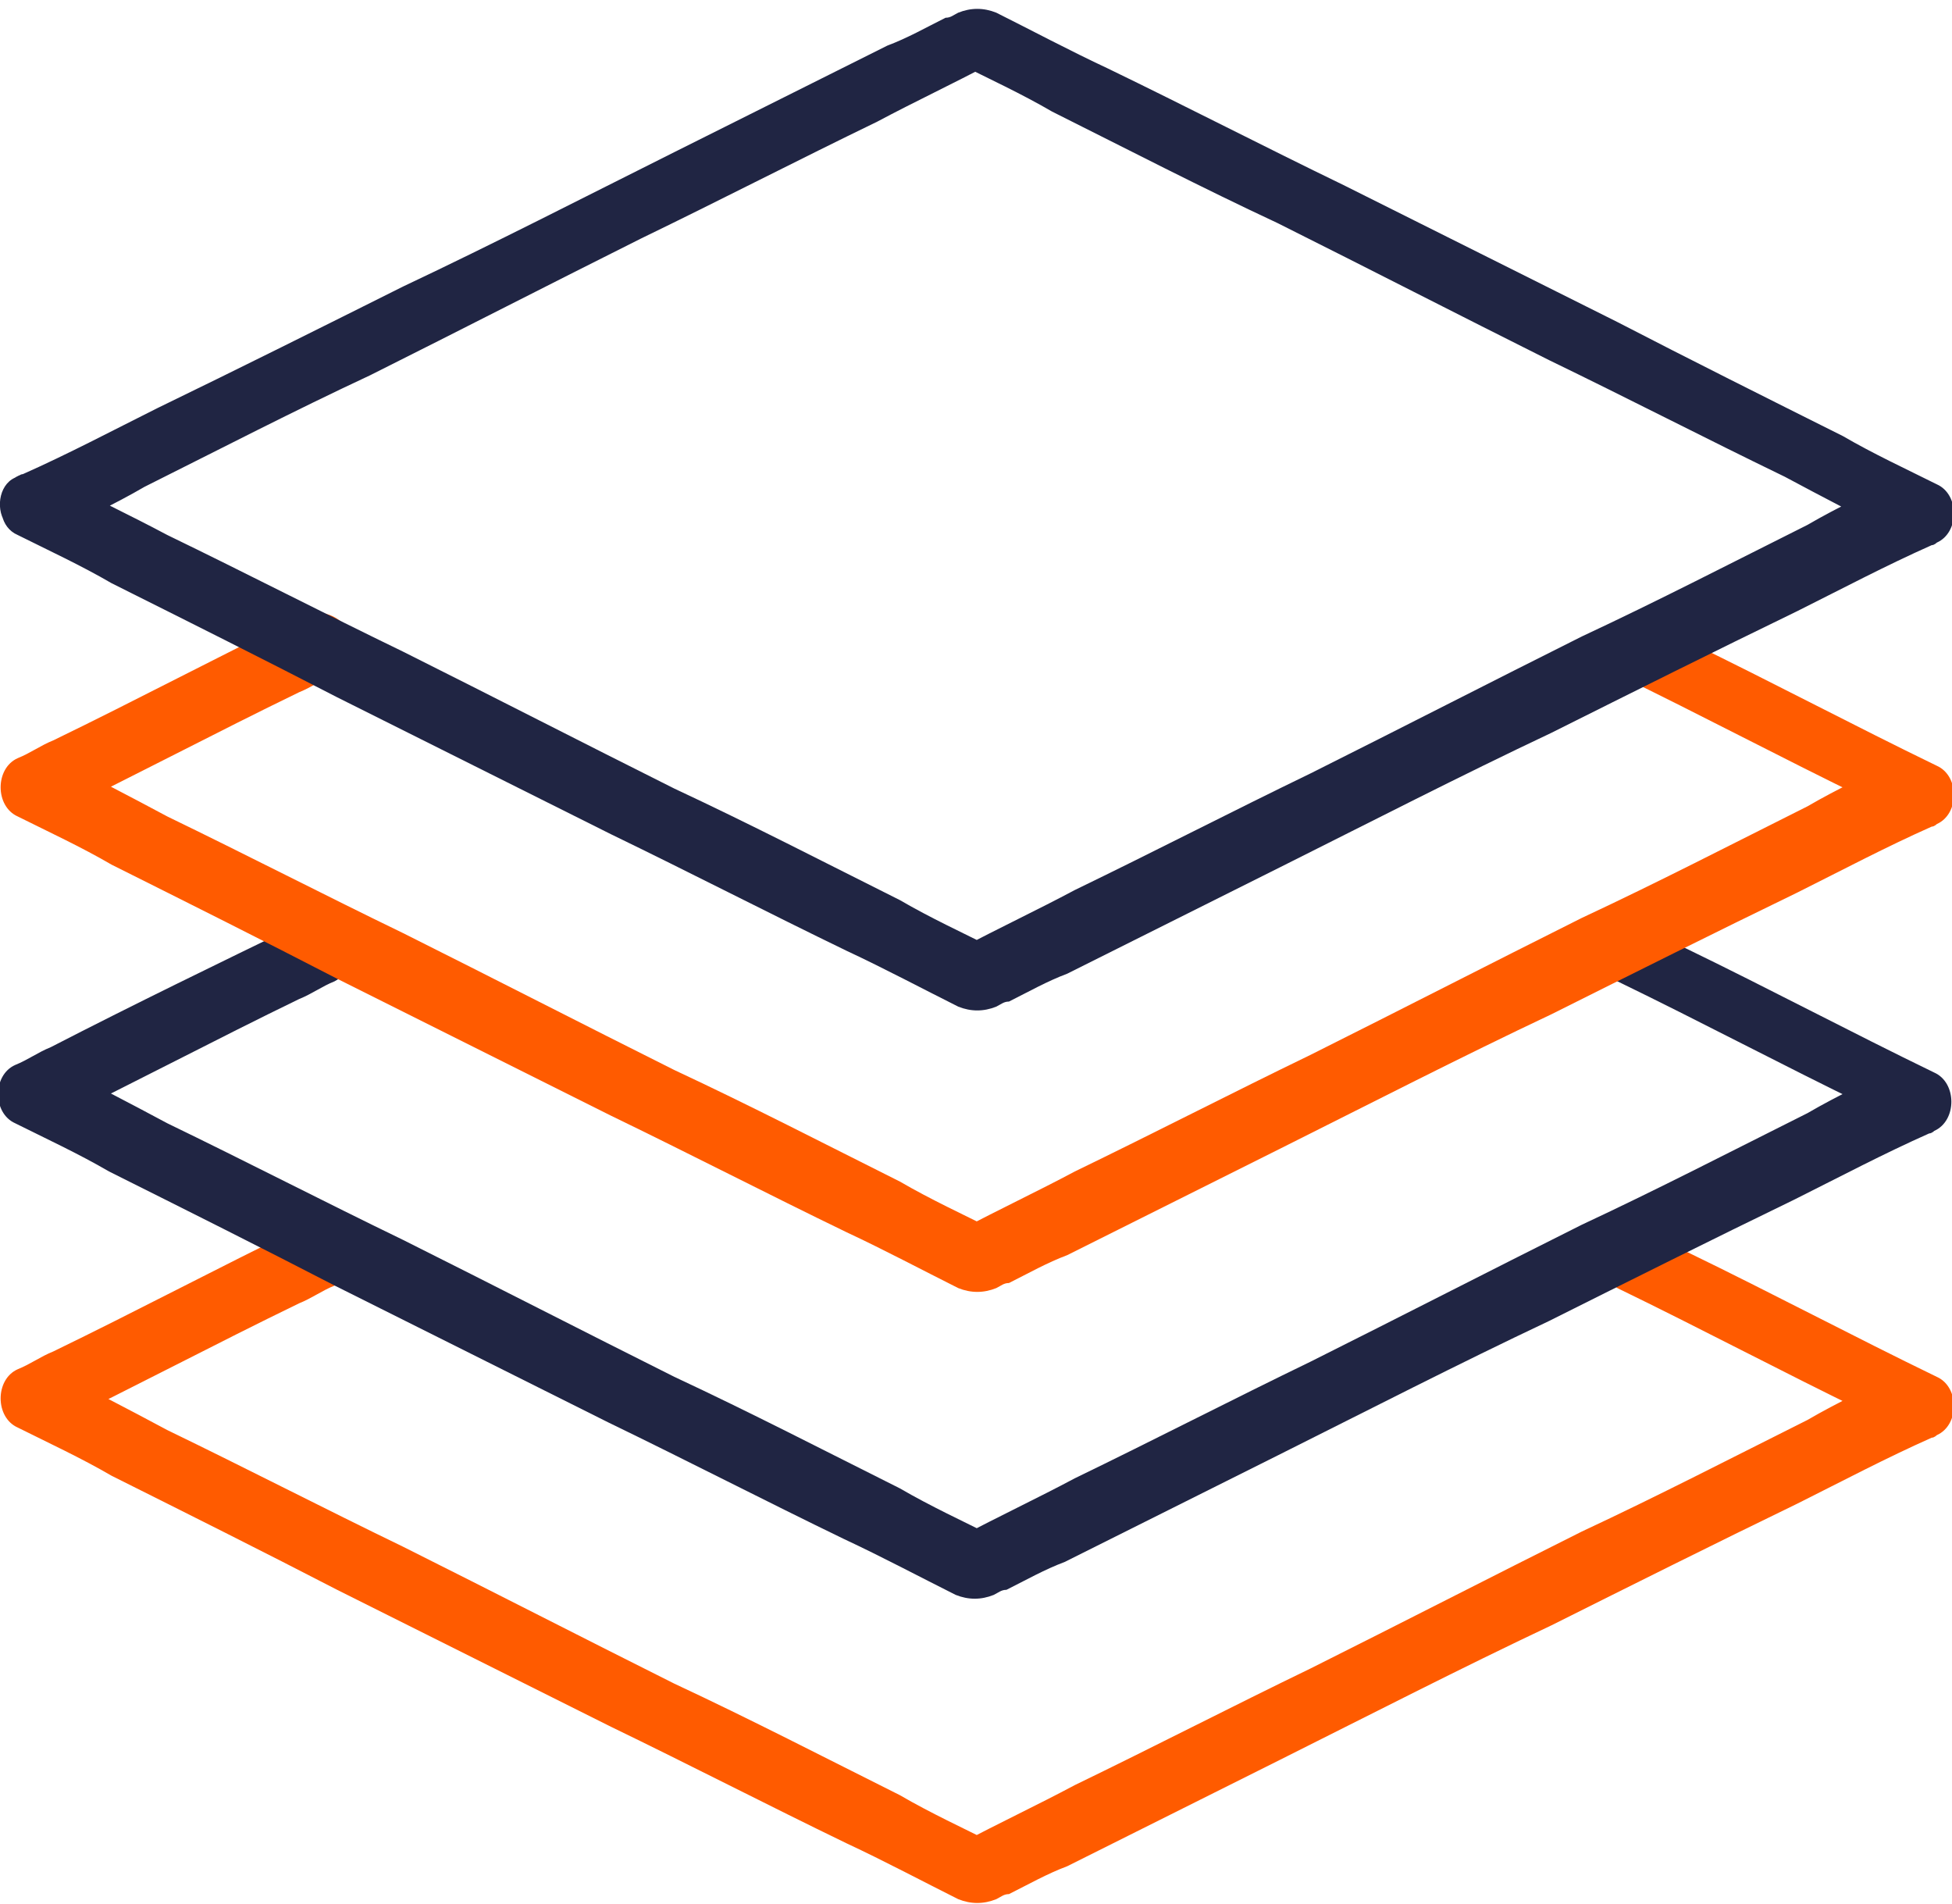
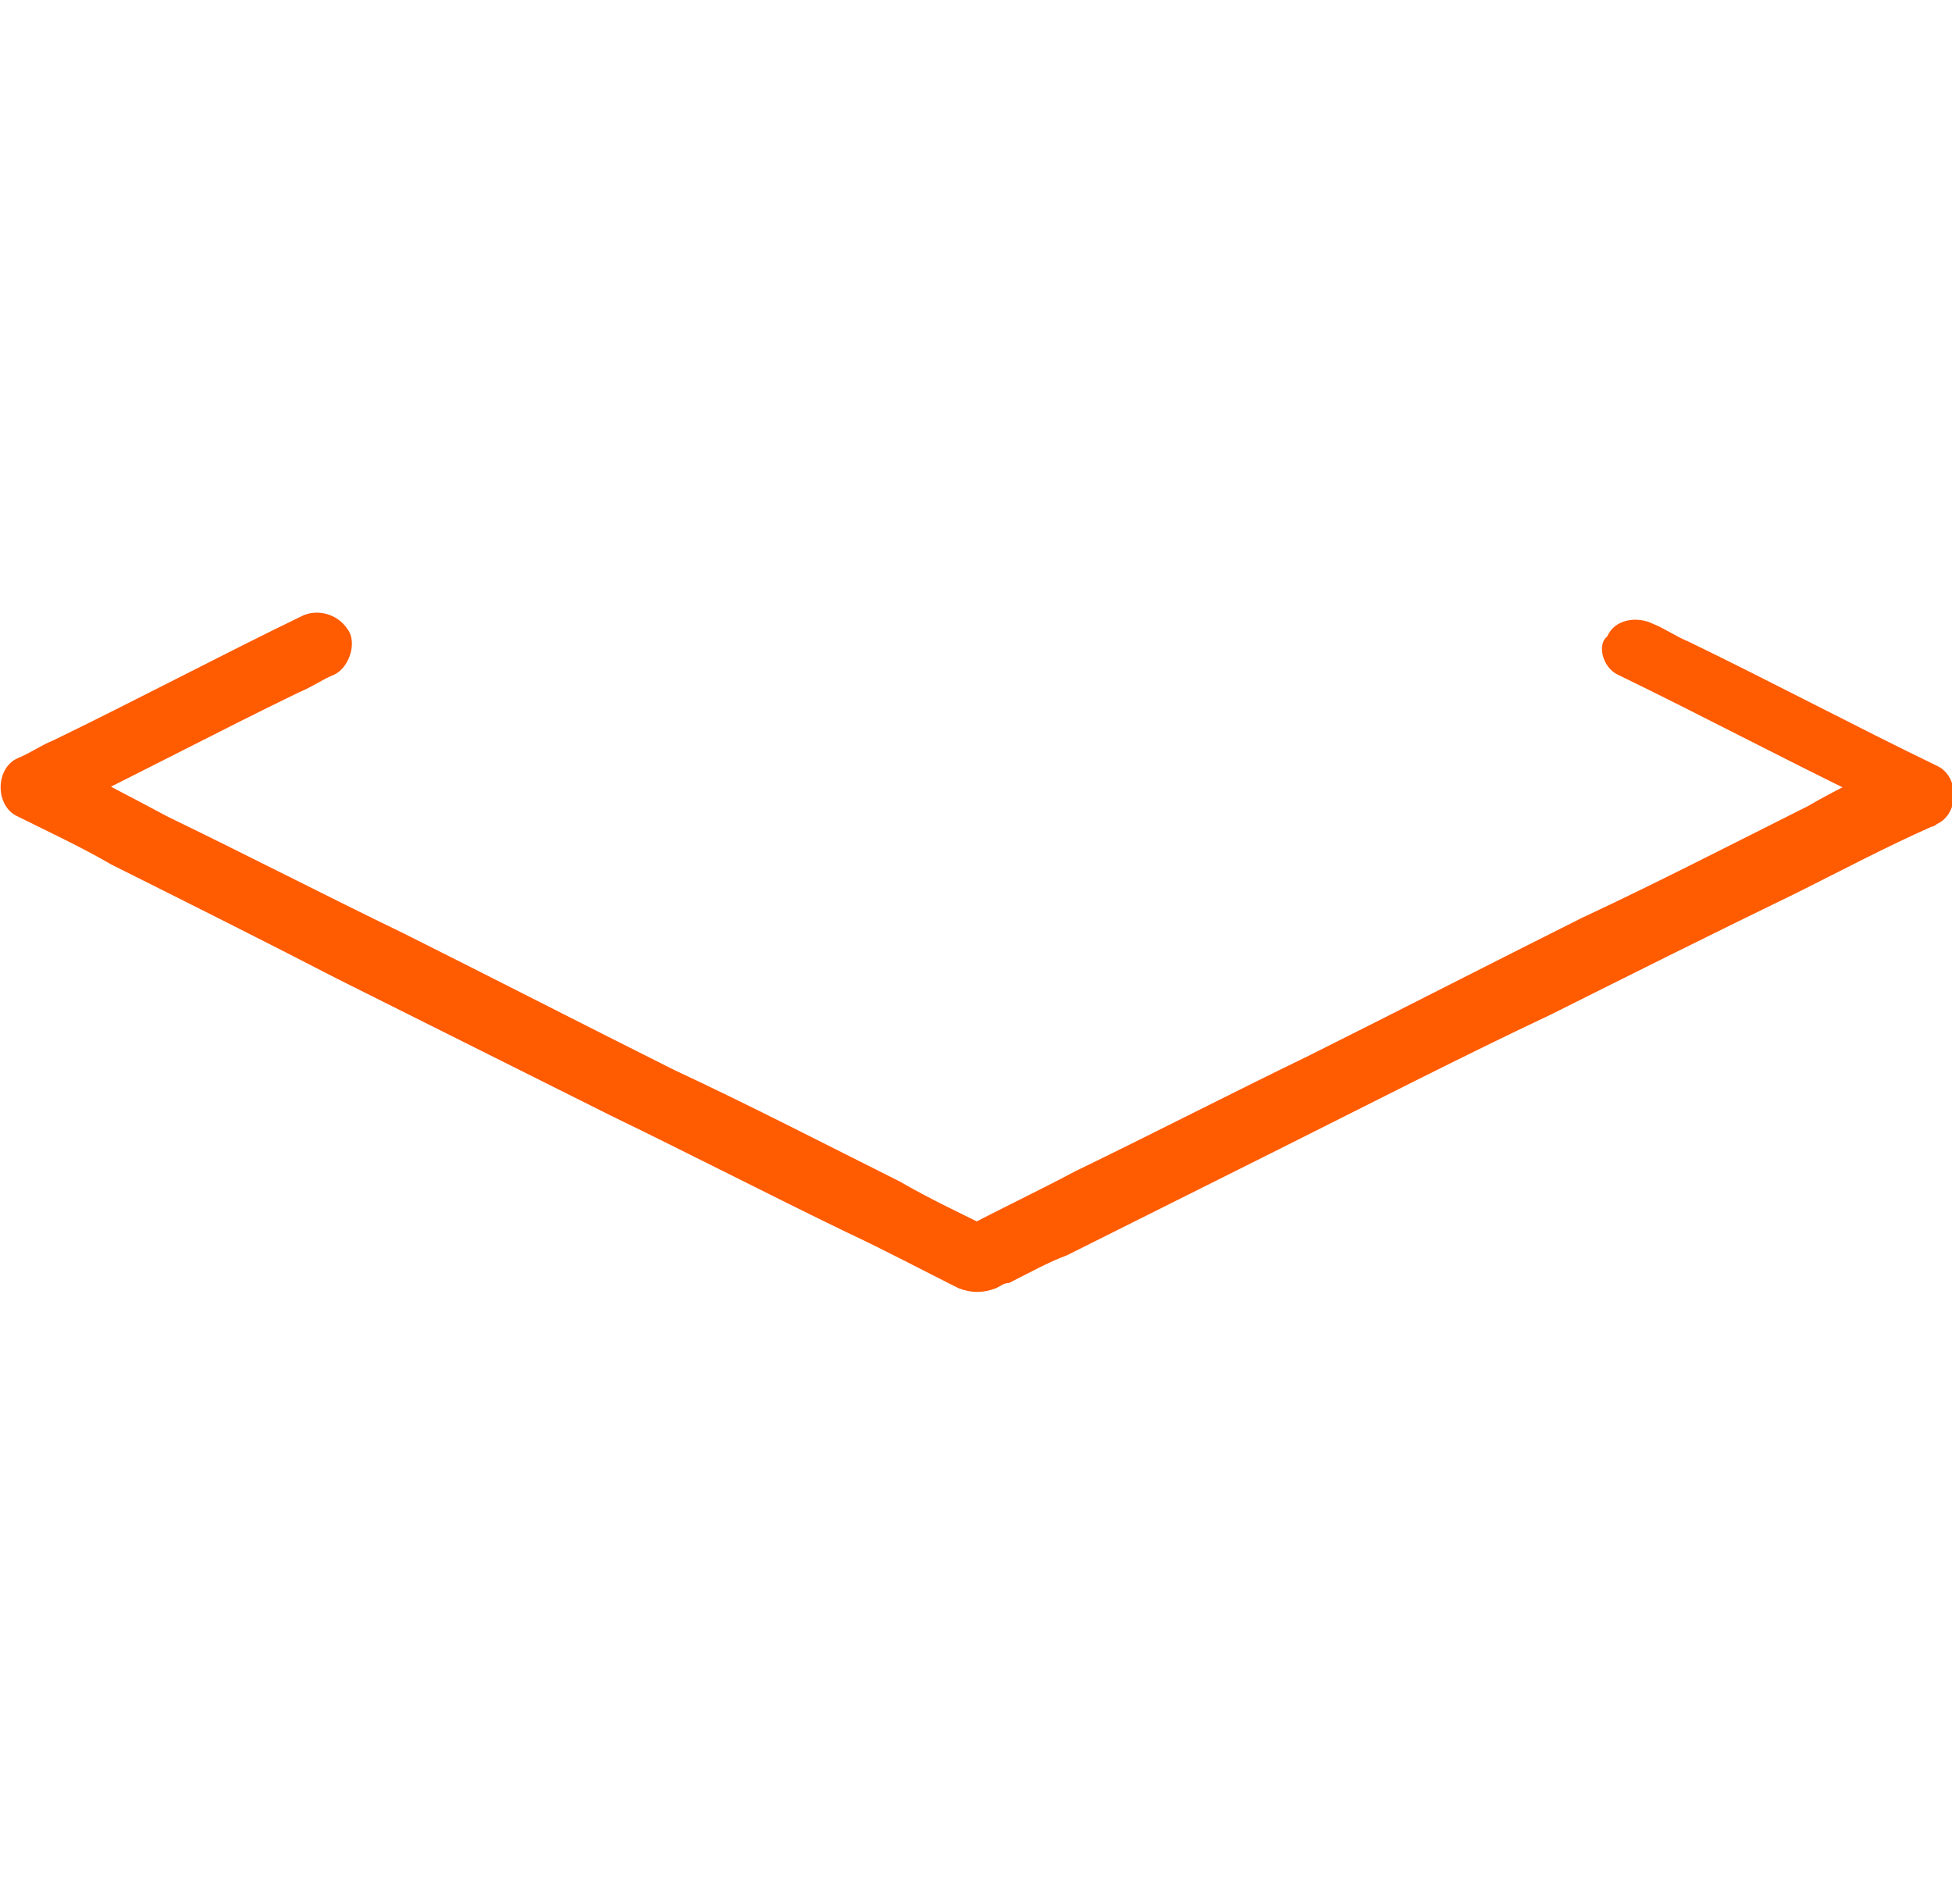
<svg xmlns="http://www.w3.org/2000/svg" version="1.0" id="Layer_1" x="0" y="0" viewBox="0 0 77 75.1" style="enable-background:new 0 0 77 75.1" xml:space="preserve">
  <style>.st0{fill:#ff5b00}.st1{fill:#202543}</style>
  <switch>
    <g>
-       <path class="st0" d="M63.8 50.8c3.3 1.6 6.5 3.3 9.8 4.9.5.2.9.5 1.4.7v-2.3c-1.2.6-2.5 1.2-3.7 1.9-3 1.5-5.9 3-8.9 4.4-3.6 1.8-7.1 3.6-10.7 5.4-3.1 1.5-6.2 3.1-9.3 4.6-1.5.8-3 1.5-4.5 2.3h-.1 1.4c-1.2-.6-2.5-1.2-3.7-1.9-3-1.5-5.9-3-8.9-4.4-3.6-1.8-7.1-3.6-10.7-5.4-3.1-1.5-6.2-3.1-9.3-4.6-1.5-.8-3-1.6-4.5-2.3L2 54v2.3c3.3-1.6 6.5-3.3 9.8-4.9.5-.2.9-.5 1.4-.7.6-.3.9-1.3.5-1.8-.4-.6-1.2-.8-1.8-.5-3.3 1.6-6.5 3.3-9.8 4.9-.5.2-.9.5-1.4.7-.9.4-.9 1.9 0 2.3 1.2.6 2.5 1.2 3.7 1.9 3 1.5 6 3 8.9 4.5l10.8 5.4c3.1 1.5 6.2 3.1 9.3 4.6 1.5.7 3 1.5 4.4 2.2.5.2 1 .2 1.5 0 .2-.1.3-.2.5-.2.8-.4 1.5-.8 2.3-1.1l8.4-4.2c3.6-1.8 7.1-3.6 10.7-5.3 3.2-1.6 6.4-3.2 9.7-4.8 1.8-.9 3.5-1.8 5.3-2.6.1 0 .2-.1.2-.1.9-.4.9-1.9 0-2.3-3.3-1.6-6.5-3.3-9.8-4.9-.5-.2-.9-.5-1.4-.7-.6-.3-1.5-.2-1.8.5-.4.4-.2 1.2.4 1.6z" />
-       <path class="st1" d="M63.8 38.7c3.3 1.6 6.5 3.3 9.8 4.9.5.2.9.5 1.4.7V42c-1.2.6-2.5 1.2-3.7 1.9-3 1.5-5.9 3-8.9 4.4-3.6 1.8-7.1 3.6-10.7 5.4-3.1 1.5-6.2 3.1-9.3 4.6-1.5.8-3 1.5-4.5 2.3h-.1 1.4c-1.2-.6-2.5-1.2-3.7-1.9-3-1.5-5.9-3-8.9-4.4-3.6-1.8-7.1-3.6-10.7-5.4-3.1-1.5-6.2-3.1-9.3-4.6-1.5-.8-3-1.6-4.5-2.3H2v2.3c3.3-1.6 6.5-3.3 9.8-4.9.5-.2.9-.5 1.4-.7.6-.3.9-1.3.5-1.8-.4-.6-1.2-.8-1.8-.5C8.6 38 5.3 39.6 2 41.3c-.5.2-.9.5-1.4.7-.9.4-.9 1.9 0 2.3 1.2.6 2.5 1.2 3.7 1.9 3 1.5 6 3 8.9 4.5L24 56.1c3.1 1.5 6.2 3.1 9.3 4.6 1.5.7 3 1.5 4.4 2.2.5.2 1 .2 1.5 0 .2-.1.3-.2.5-.2.8-.4 1.5-.8 2.3-1.1l8.4-4.2c3.6-1.8 7.1-3.6 10.7-5.3 3.2-1.6 6.4-3.2 9.7-4.8 1.8-.9 3.5-1.8 5.3-2.6.1 0 .2-.1.2-.1.9-.4.9-1.9 0-2.3-3.3-1.6-6.5-3.3-9.8-4.9-.5-.2-.9-.5-1.4-.7-.6-.3-1.5-.2-1.8.5-.3.3-.1 1.2.5 1.5z" />
      <path class="st0" d="M63.8 26.6c3.3 1.6 6.5 3.3 9.8 4.9.5.2.9.5 1.4.7v-2.3c-1.2.6-2.5 1.2-3.7 1.9-3 1.5-5.9 3-8.9 4.4-3.6 1.8-7.1 3.6-10.7 5.4-3.1 1.5-6.2 3.1-9.3 4.6-1.5.8-3 1.5-4.5 2.3h-.1 1.4c-1.2-.6-2.5-1.2-3.7-1.9-3-1.5-5.9-3-8.9-4.4-3.6-1.8-7.1-3.6-10.7-5.4-3.1-1.5-6.2-3.1-9.3-4.6-1.5-.8-3-1.6-4.5-2.3H2v2.3c3.3-1.6 6.5-3.3 9.8-4.9.5-.2.9-.5 1.4-.7.6-.3.9-1.3.5-1.8-.4-.6-1.2-.8-1.8-.5-3.3 1.6-6.5 3.3-9.8 4.9-.5.2-.9.5-1.4.7-.9.4-.9 1.9 0 2.3 1.2.6 2.5 1.2 3.7 1.9 3 1.5 6 3 8.9 4.5L24.1 44c3.1 1.5 6.2 3.1 9.3 4.6 1.5.7 3 1.5 4.4 2.2.5.2 1 .2 1.5 0 .2-.1.3-.2.5-.2.8-.4 1.5-.8 2.3-1.1l8.4-4.2c3.6-1.8 7.1-3.6 10.7-5.3 3.2-1.6 6.4-3.2 9.7-4.8 1.8-.9 3.5-1.8 5.3-2.6.1 0 .2-.1.2-.1.9-.4.9-1.9 0-2.3-3.3-1.6-6.5-3.3-9.8-4.9-.5-.2-.9-.5-1.4-.7-.6-.3-1.5-.2-1.8.5-.4.3-.2 1.2.4 1.5z" />
-       <path class="st1" d="M2 21.1c1.2-.6 2.5-1.2 3.7-1.9 3-1.5 5.9-3 8.9-4.4 3.6-1.8 7.1-3.6 10.7-5.4 3.1-1.5 6.2-3.1 9.3-4.6 1.5-.8 3-1.5 4.5-2.3h.1-1.4c1.2.6 2.5 1.2 3.7 1.9 3 1.5 5.9 3 8.9 4.4 3.6 1.8 7.1 3.6 10.7 5.4 3.1 1.5 6.2 3.1 9.3 4.6 1.5.8 3 1.6 4.5 2.3h.1v-2.3c-1.2.6-2.5 1.2-3.7 1.9-3 1.5-5.9 3-8.9 4.4-3.6 1.8-7.1 3.6-10.7 5.4-3.1 1.5-6.2 3.1-9.3 4.6-1.5.8-3 1.5-4.5 2.3h-.1 1.4c-1.2-.6-2.5-1.2-3.7-1.9-3-1.5-5.9-3-8.9-4.4-3.6-1.8-7.1-3.6-10.7-5.4-3.1-1.5-6.2-3.1-9.3-4.6-1.5-.8-3-1.5-4.5-2.3H2c-.6-.3-1.5-.2-1.8.5-.3.6-.2 1.5.5 1.8 1.2.6 2.5 1.2 3.7 1.9 3 1.5 6 3 8.9 4.5l10.8 5.4c3.1 1.5 6.2 3.1 9.3 4.6 1.5.7 3 1.5 4.4 2.2.5.2 1 .2 1.5 0 .2-.1.3-.2.5-.2.8-.4 1.5-.8 2.3-1.1l8.4-4.2c3.6-1.8 7.1-3.6 10.7-5.3 3.2-1.6 6.4-3.2 9.7-4.8 1.8-.9 3.5-1.8 5.3-2.6.1 0 .2-.1.2-.1.9-.4.9-1.9 0-2.3-1.2-.6-2.5-1.2-3.7-1.9-3-1.5-6-3-8.9-4.5L53 7.3c-3.1-1.5-6.2-3.1-9.3-4.6-1.5-.7-3-1.5-4.4-2.2-.5-.2-1-.2-1.5 0-.2.1-.3.2-.5.2-.8.4-1.5.8-2.3 1.1L26.6 6c-3.6 1.8-7.1 3.6-10.7 5.3-3.2 1.6-6.4 3.2-9.7 4.8-1.8.9-3.5 1.8-5.3 2.6-.1 0-.2.1-.2.1-.7.2-.9 1.2-.5 1.8.4.6 1.1.8 1.8.5z" />
    </g>
  </switch>
</svg>